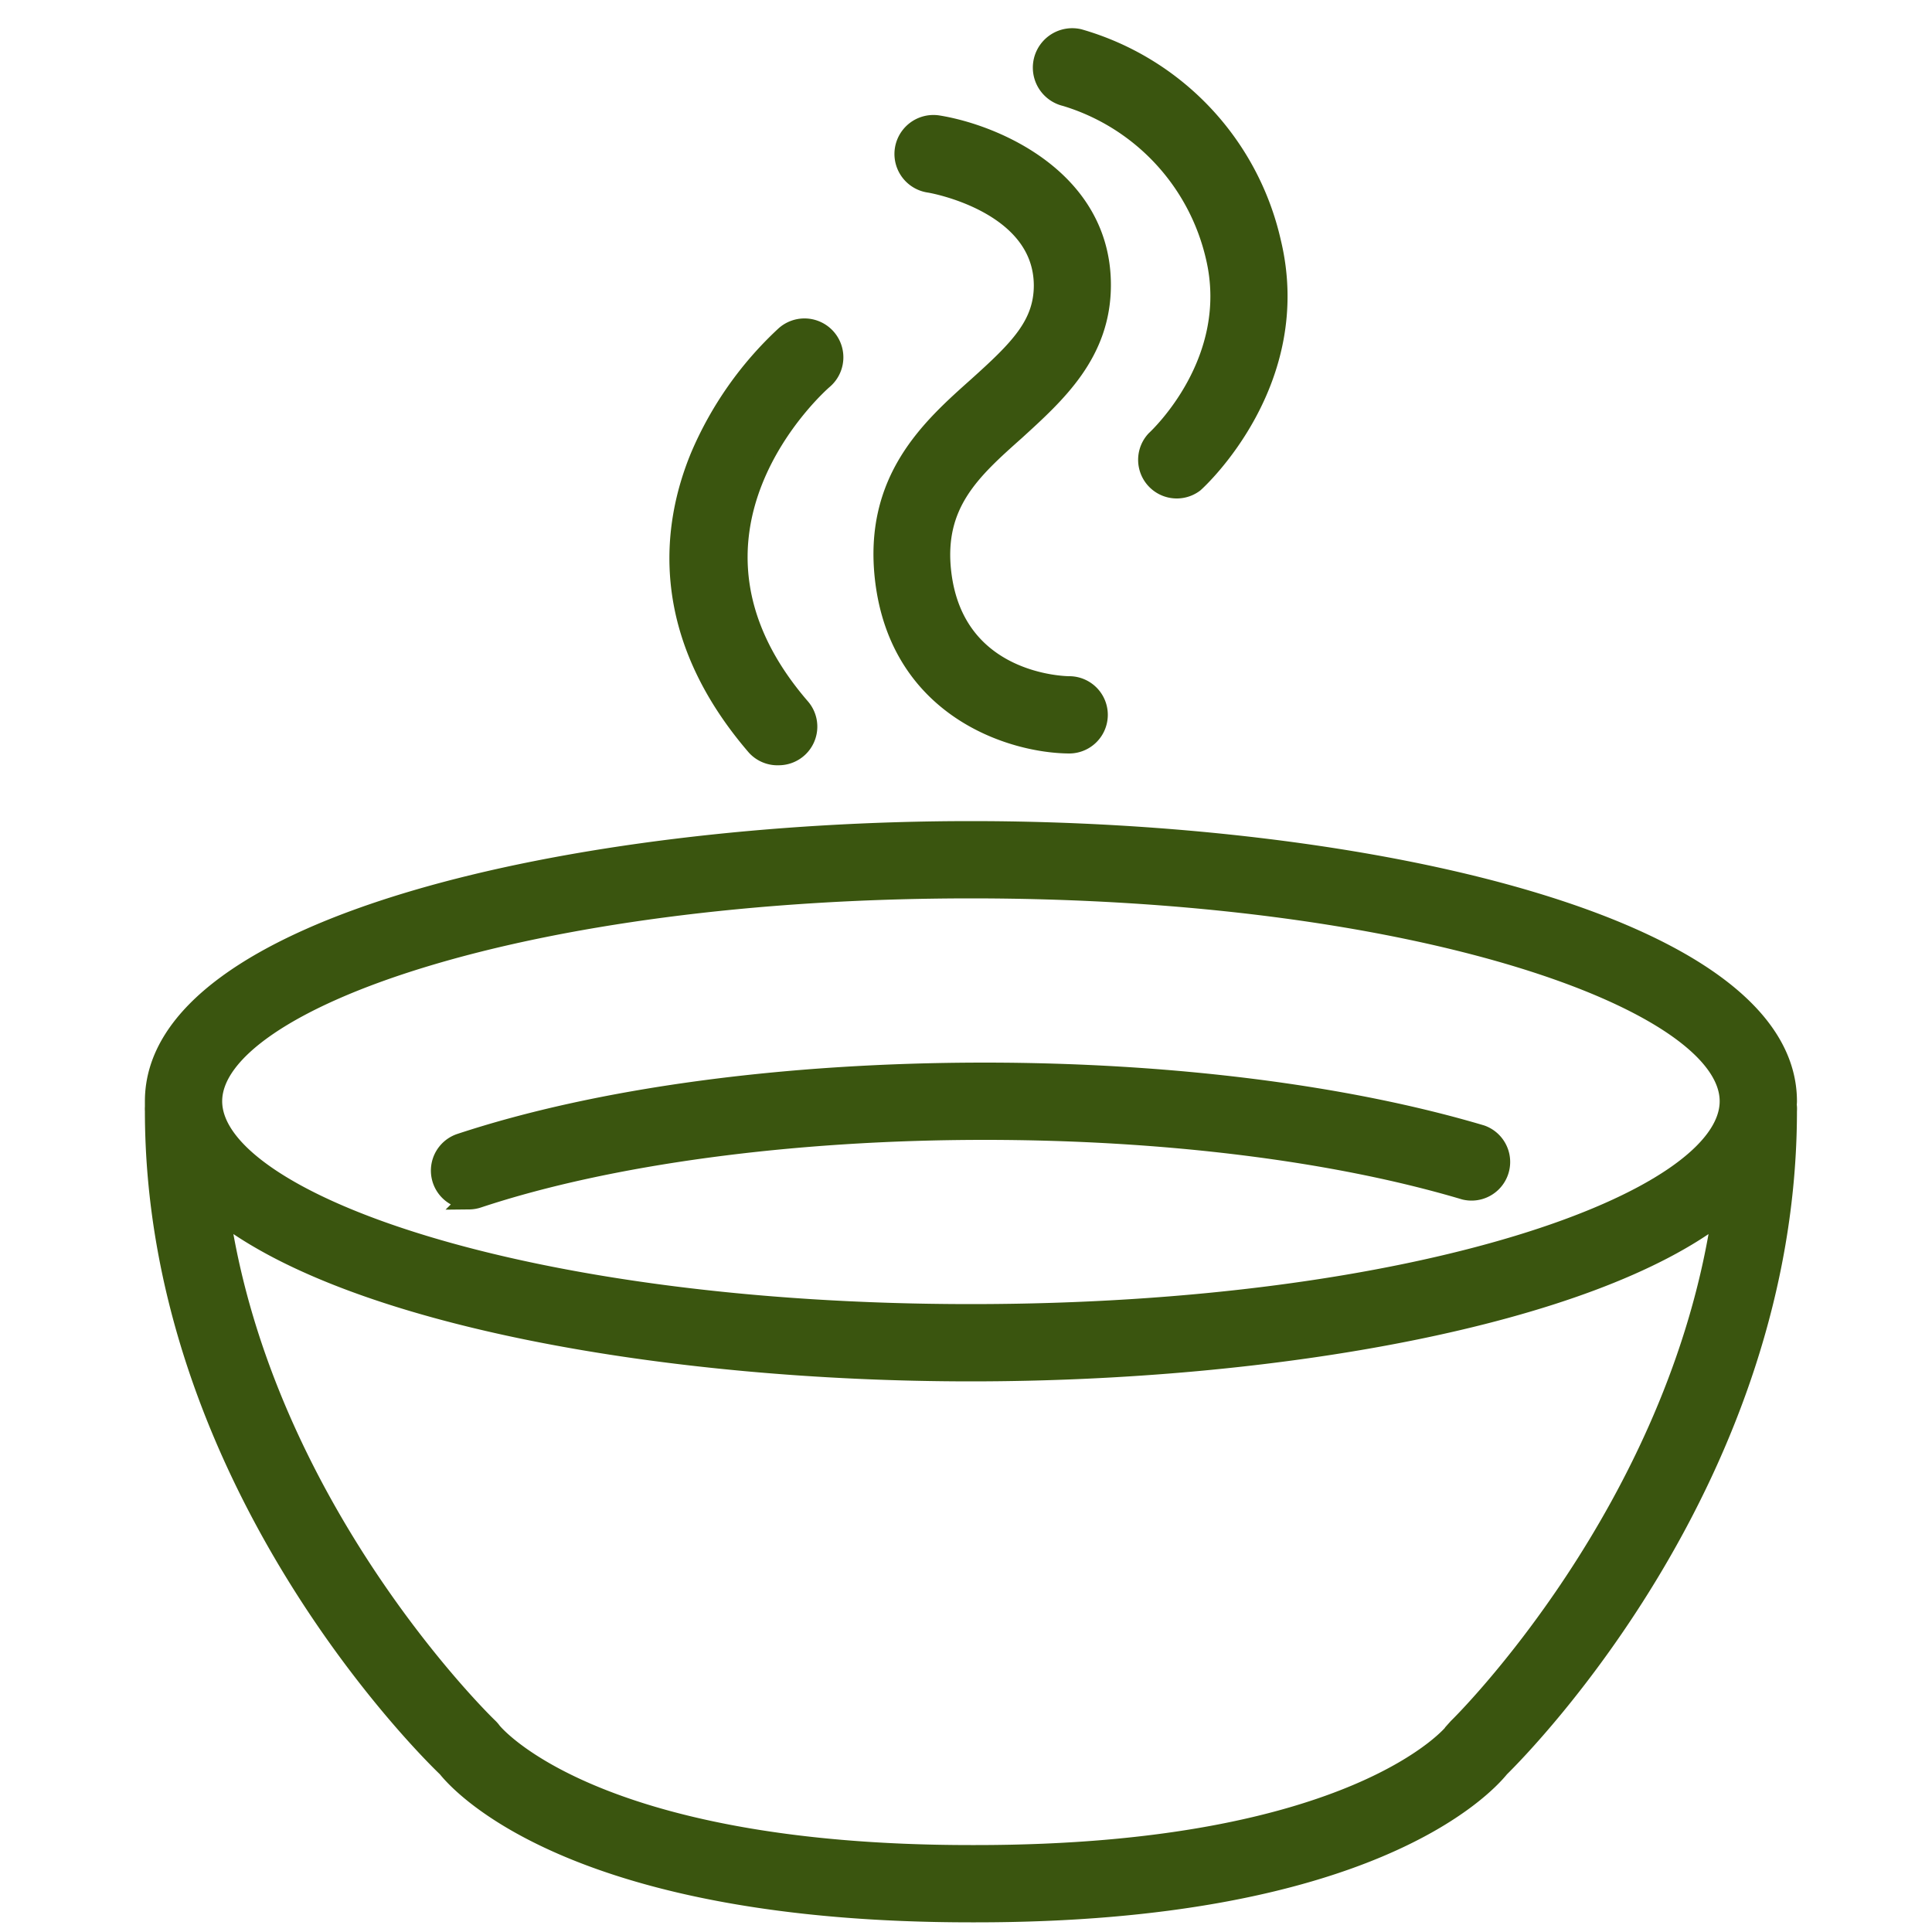
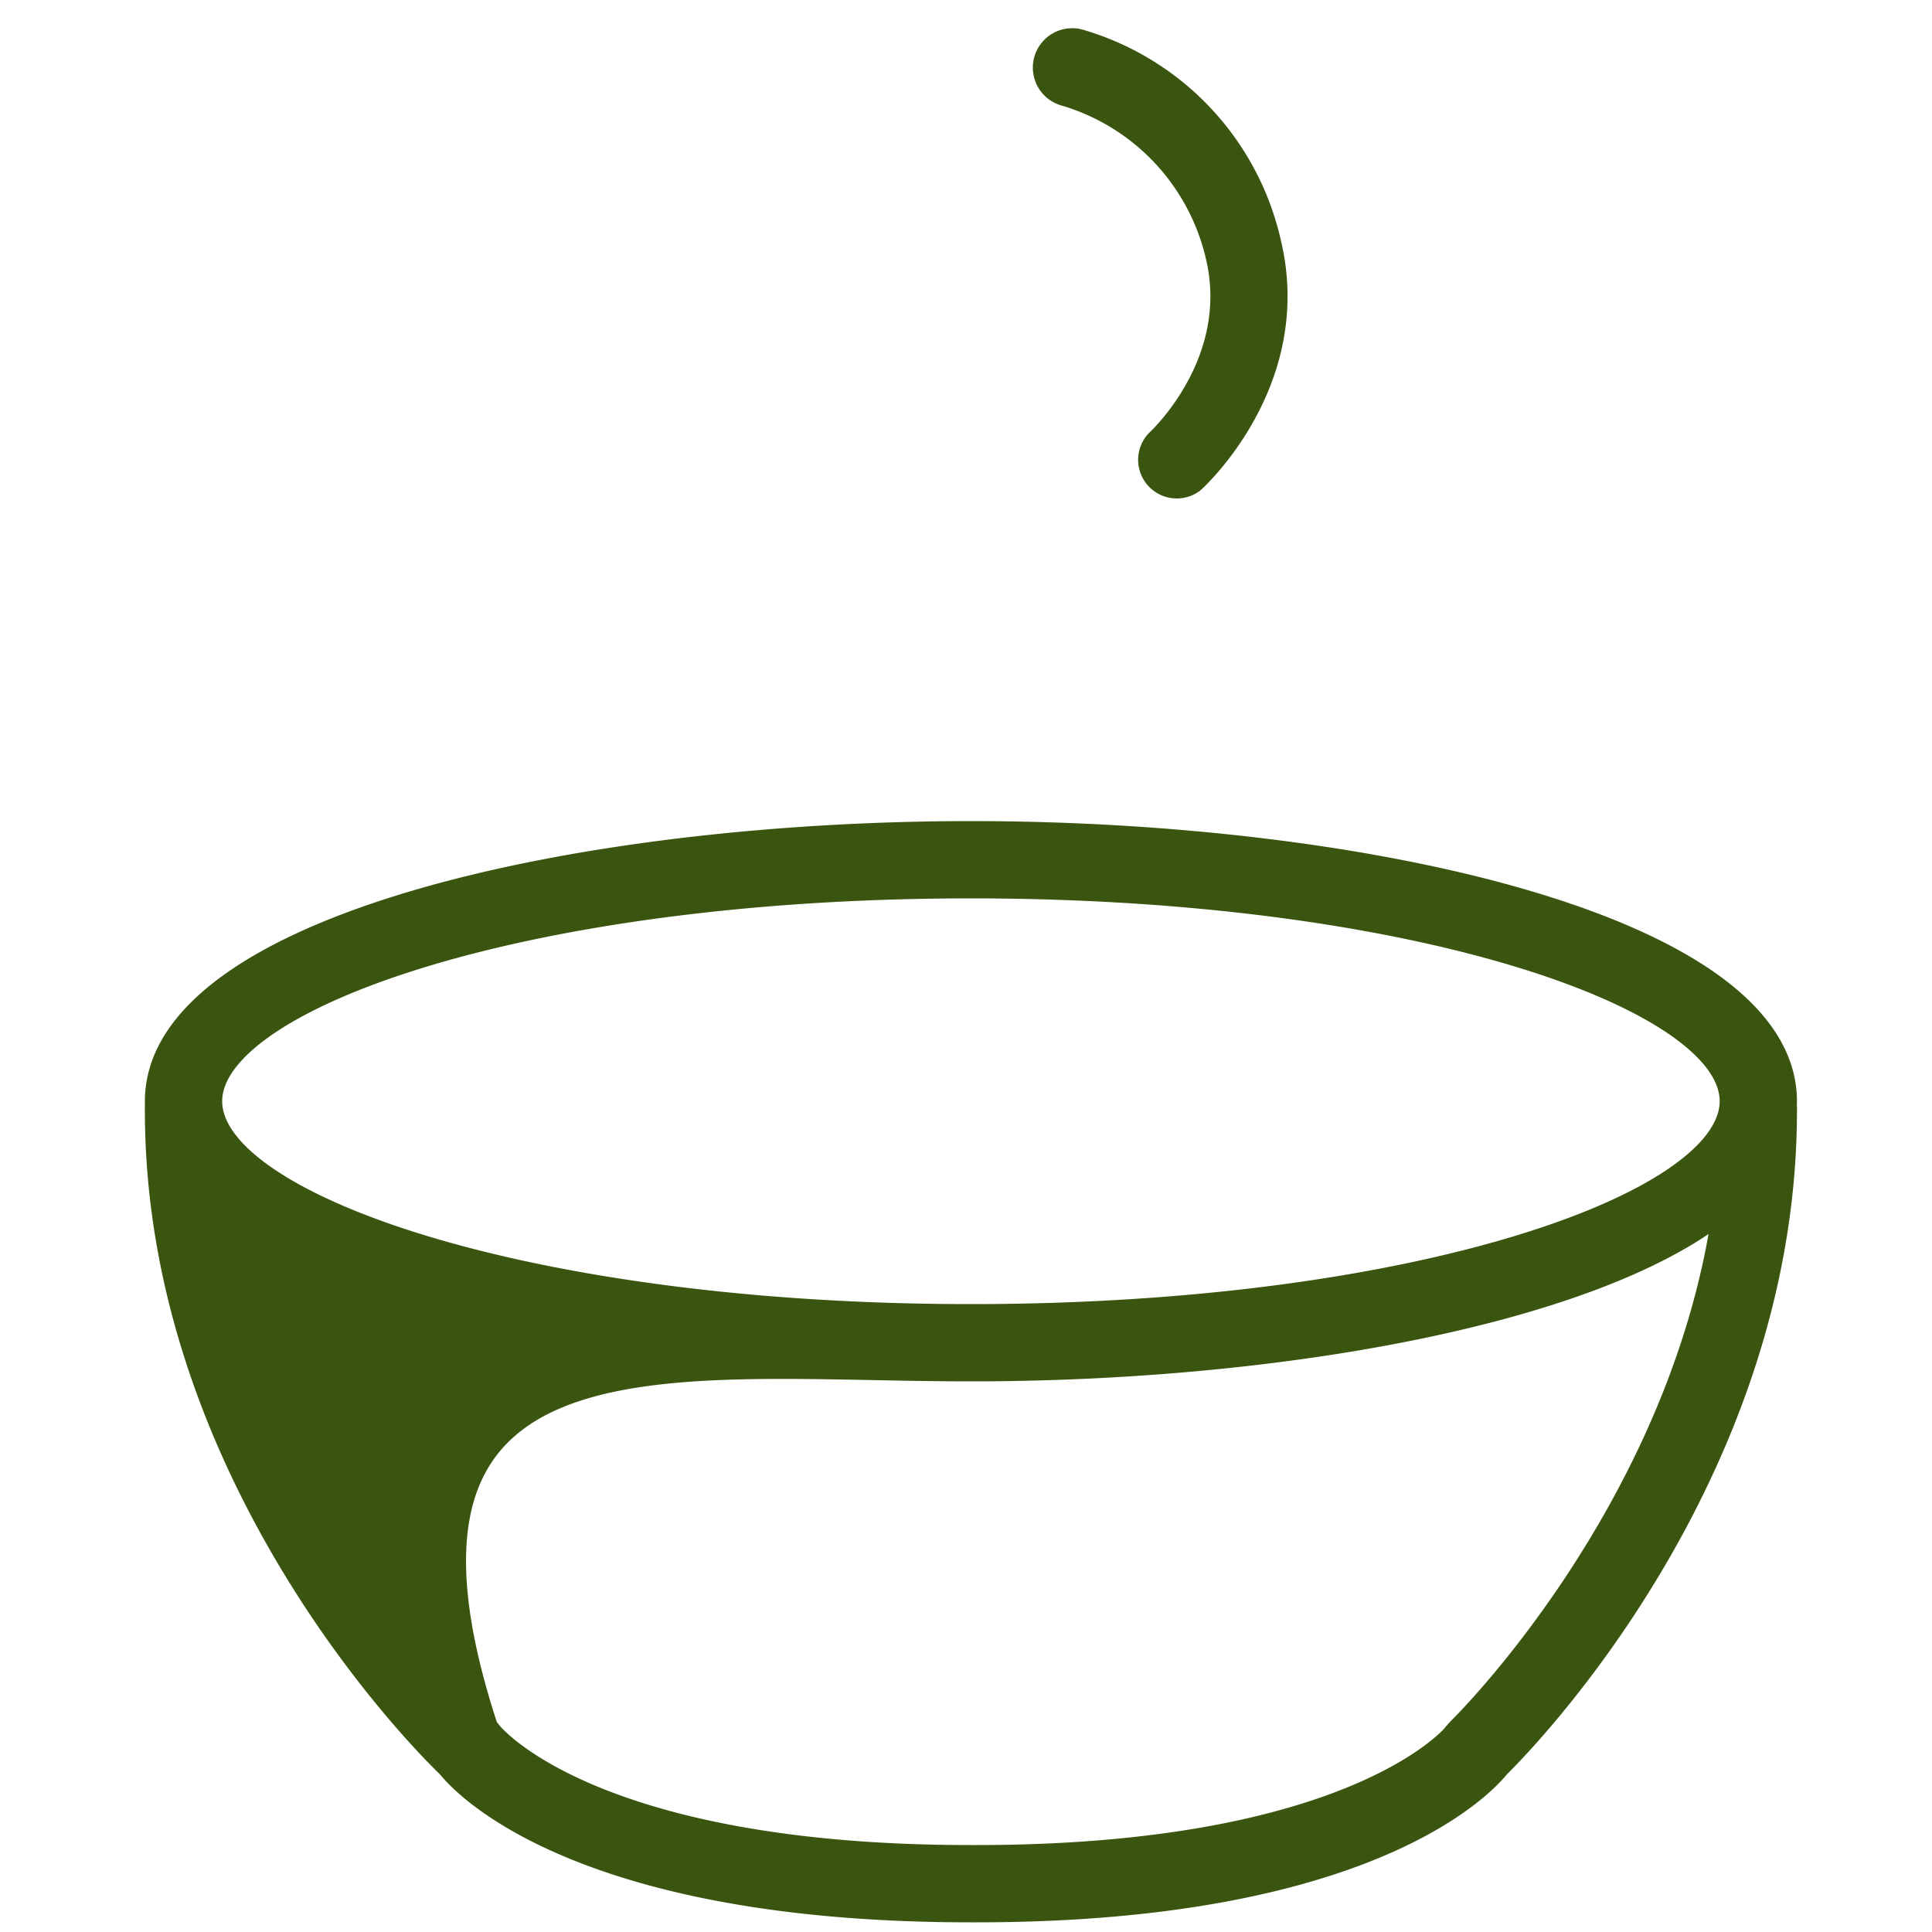
<svg xmlns="http://www.w3.org/2000/svg" viewBox="0 0 100 100" fill-rule="evenodd">
  <g class="t-group-origins">
-     <path d="M92.51 57c0-9.09-21.77-14-42.25-14S8 47.91 8 57v.29a1.49 1.49 0 0 0 0 .21c0 18.89 13.81 32.73 15.14 34C24 92.58 30.09 99 50.26 99h.25c20.21 0 26.27-6.45 27.12-7.5 1.28-1.26 14.88-15.1 14.88-34a1.48 1.48 0 0 0 0-.21c-.02-.1 0-.19 0-.29ZM50.26 46c23.13 0 39.25 5.8 39.25 11S73.39 68 50.26 68 11 62.2 11 57s16.13-11 39.26-11Zm25.2 43.42-.17.19c0 .06-5.08 6.39-24.79 6.39h-.25c-19.71 0-24.74-6.33-24.78-6.37a1.51 1.51 0 0 0-.19-.22c-.13-.12-11.6-11.22-13.89-26.65C18.3 68.15 34.65 71 50.26 71s32-2.85 38.86-8.24C86.87 78.2 75.59 89.3 75.46 89.42Z" stroke-width="1" stroke="#3a550f" fill="#3a550f" stroke-width-old="0" />
-     <path d="M24.28 62.1a1.51 1.51 0 0 0 .47-.08C31.5 59.78 41 58.5 50.95 58.5c9.33 0 18.15 1.1 24.86 3.1a1.5 1.5 0 0 0 .86-2.87c-7-2.08-16.11-3.23-25.71-3.23-10.36 0-20 1.31-27.14 3.67a1.5 1.5 0 0 0 .47 2.92Zm16.03-22.99a1.5 1.5 0 0 0 1.13-2.48c-7.78-9 .83-16.69 1.2-17a1.5 1.5 0 0 0-2-2.27 18.3 18.3 0 0 0-4.41 6.27c-1.48 3.58-2.18 9.09 2.91 15a1.5 1.5 0 0 0 1.17.48ZM50.6 20c-2.41 2.15-5.42 4.82-4.81 10 .79 6.68 6.59 8.48 9.55 8.5a1.5 1.5 0 0 0 0-3c-.24 0-5.92-.1-6.6-5.85-.42-3.58 1.55-5.33 3.83-7.36 2.09-1.91 4.43-4 4.43-7.54 0-5.48-5.53-7.81-8.45-8.28a1.5 1.5 0 1 0-.47 3c.06 0 5.93 1 5.93 5.32-.01 2.05-1.3 3.31-3.41 5.21Z" stroke-width="1" stroke="#3a550f" fill="#3a550f" stroke-width-old="0" />
+     <path d="M92.51 57c0-9.09-21.77-14-42.25-14S8 47.91 8 57v.29a1.49 1.49 0 0 0 0 .21c0 18.89 13.81 32.73 15.14 34C24 92.58 30.09 99 50.26 99h.25c20.21 0 26.27-6.45 27.12-7.5 1.28-1.26 14.88-15.1 14.88-34a1.48 1.48 0 0 0 0-.21c-.02-.1 0-.19 0-.29ZM50.26 46c23.13 0 39.25 5.8 39.25 11S73.39 68 50.26 68 11 62.2 11 57s16.13-11 39.26-11Zm25.2 43.42-.17.19c0 .06-5.08 6.39-24.79 6.39h-.25c-19.71 0-24.74-6.33-24.78-6.37a1.51 1.51 0 0 0-.19-.22C18.3 68.15 34.65 71 50.26 71s32-2.85 38.86-8.24C86.87 78.2 75.59 89.3 75.46 89.42Z" stroke-width="1" stroke="#3a550f" fill="#3a550f" stroke-width-old="0" />
    <path d="M55.15 5a11.32 11.32 0 0 1 7.75 8.26c1.3 5.41-2.91 9.35-3.09 9.52a1.5 1.5 0 0 0 2 2.22c.24-.21 5.72-5.28 4-12.45A14.23 14.23 0 0 0 55.85 2a1.5 1.5 0 0 0-.7 3Z" stroke-width="1" stroke="#3a550f" fill="#3a550f" stroke-width-old="0" />
  </g>
</svg>